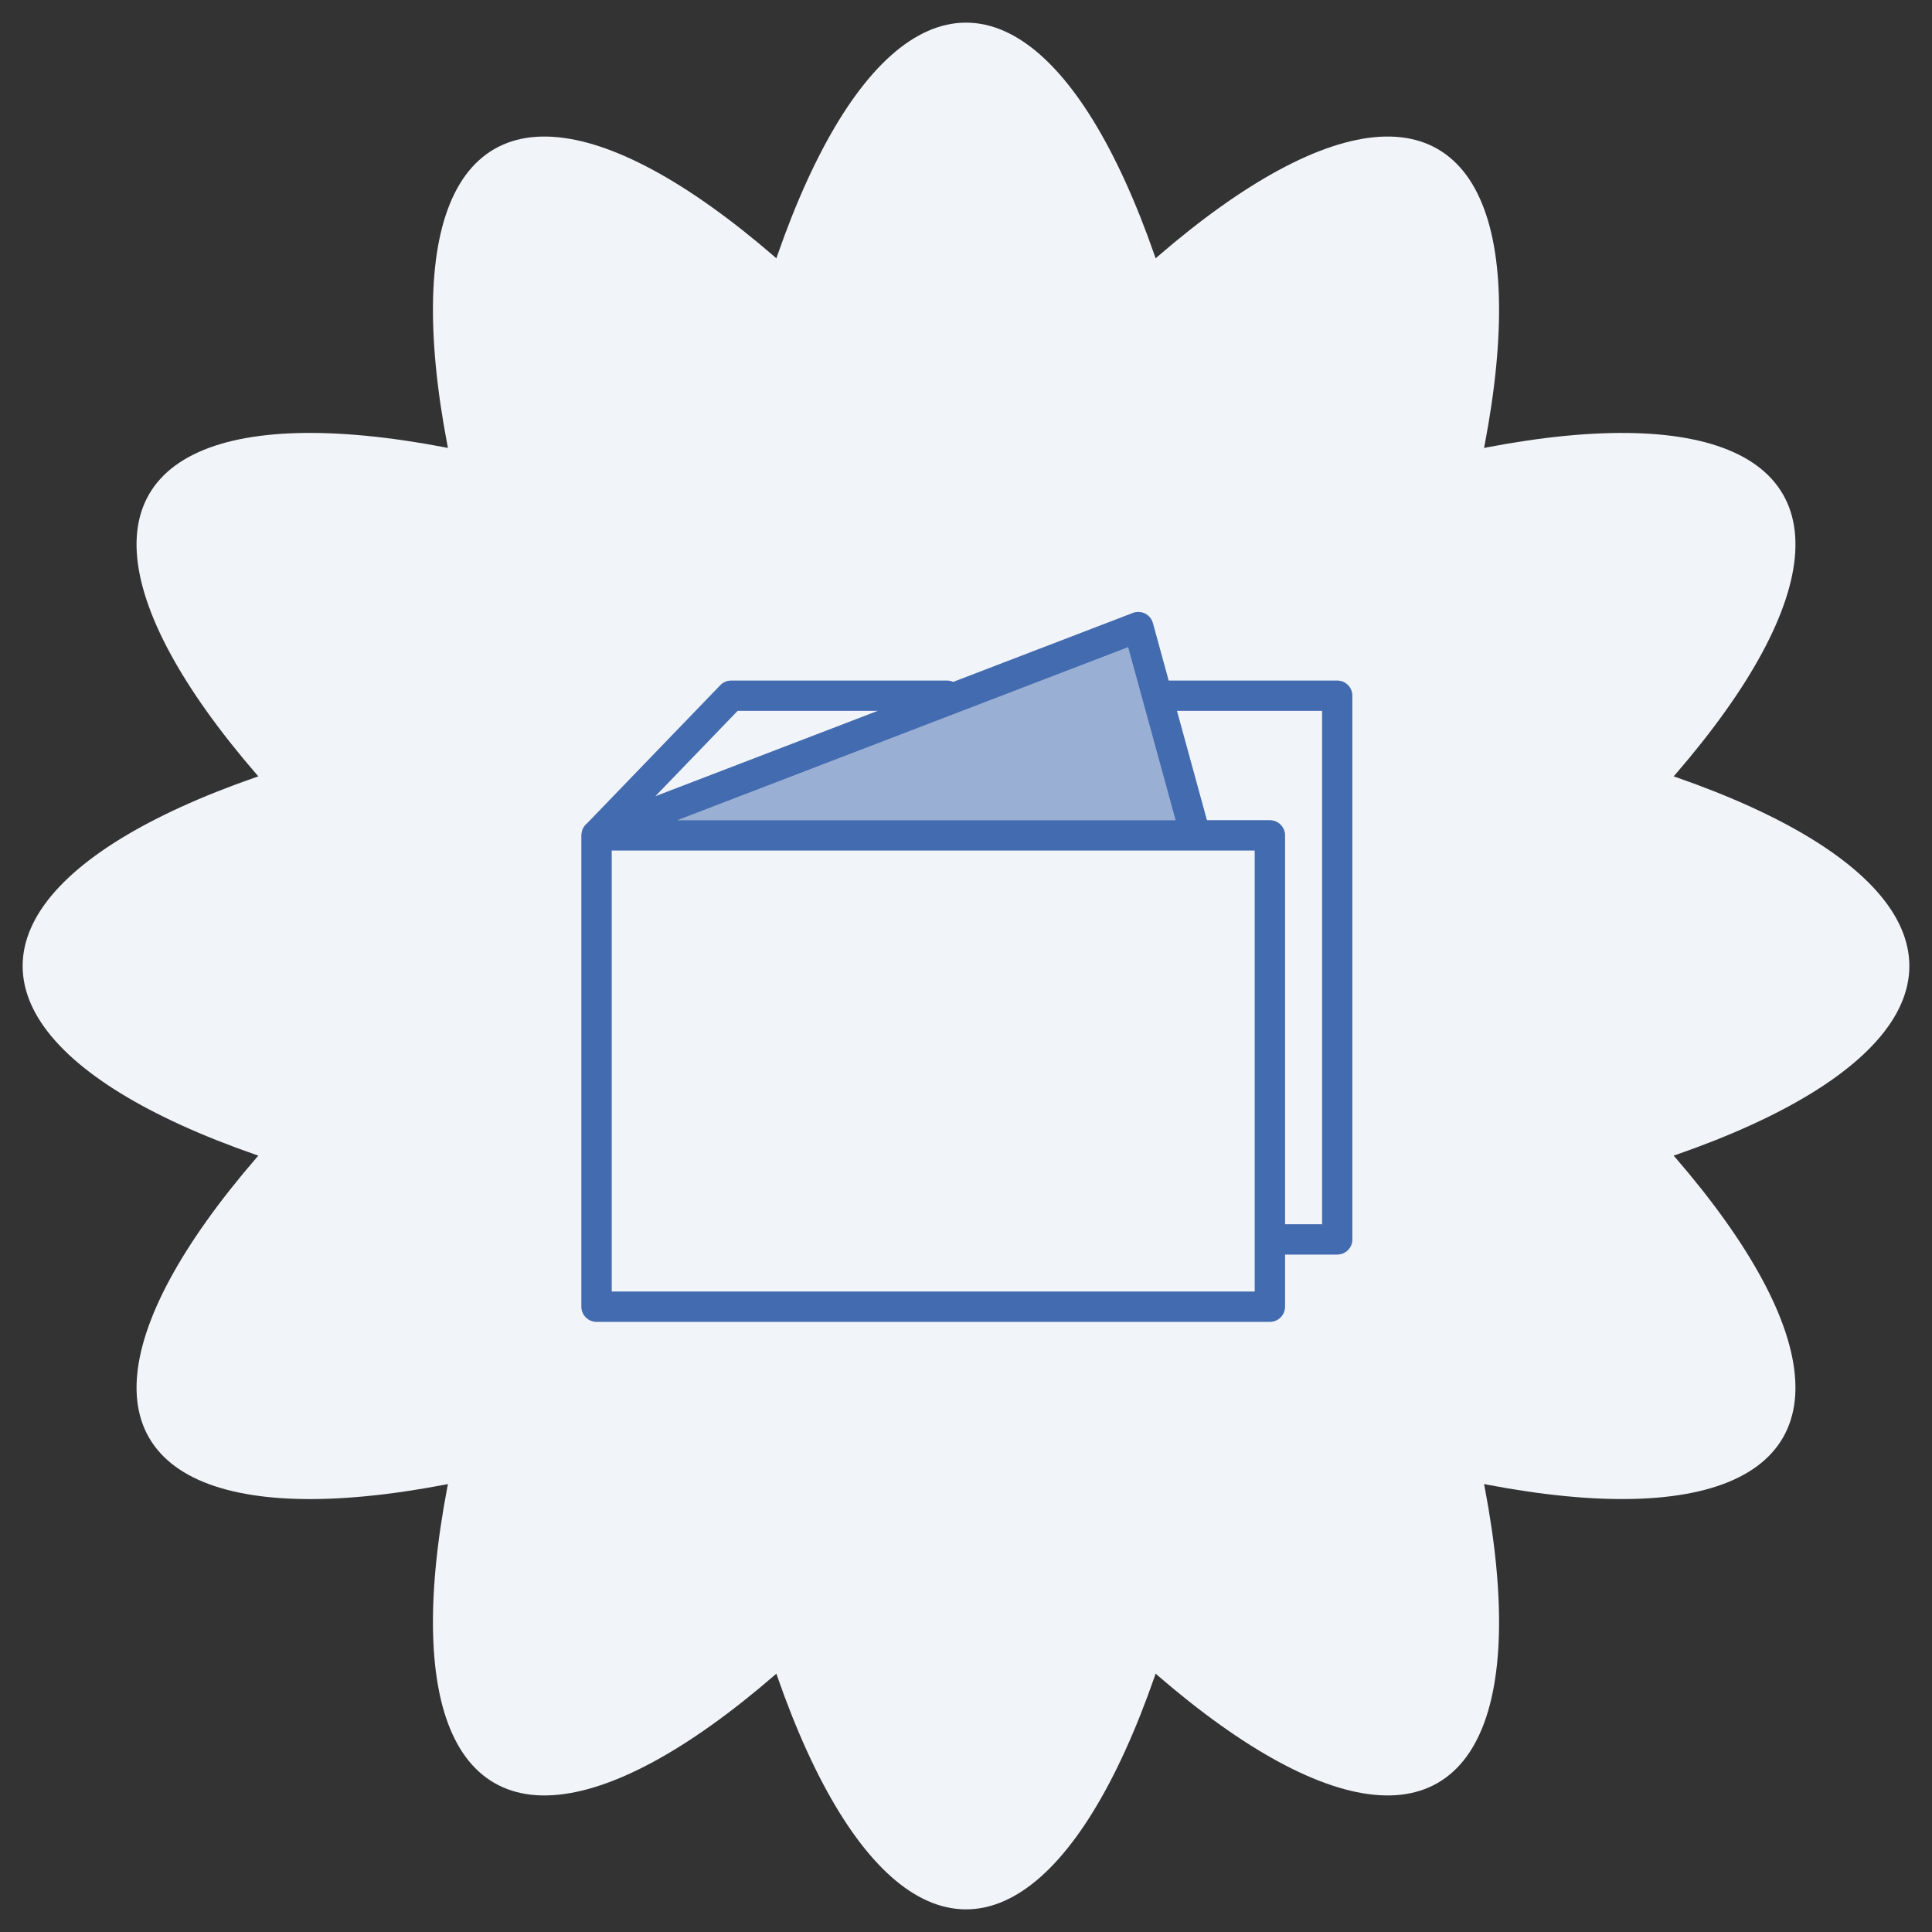
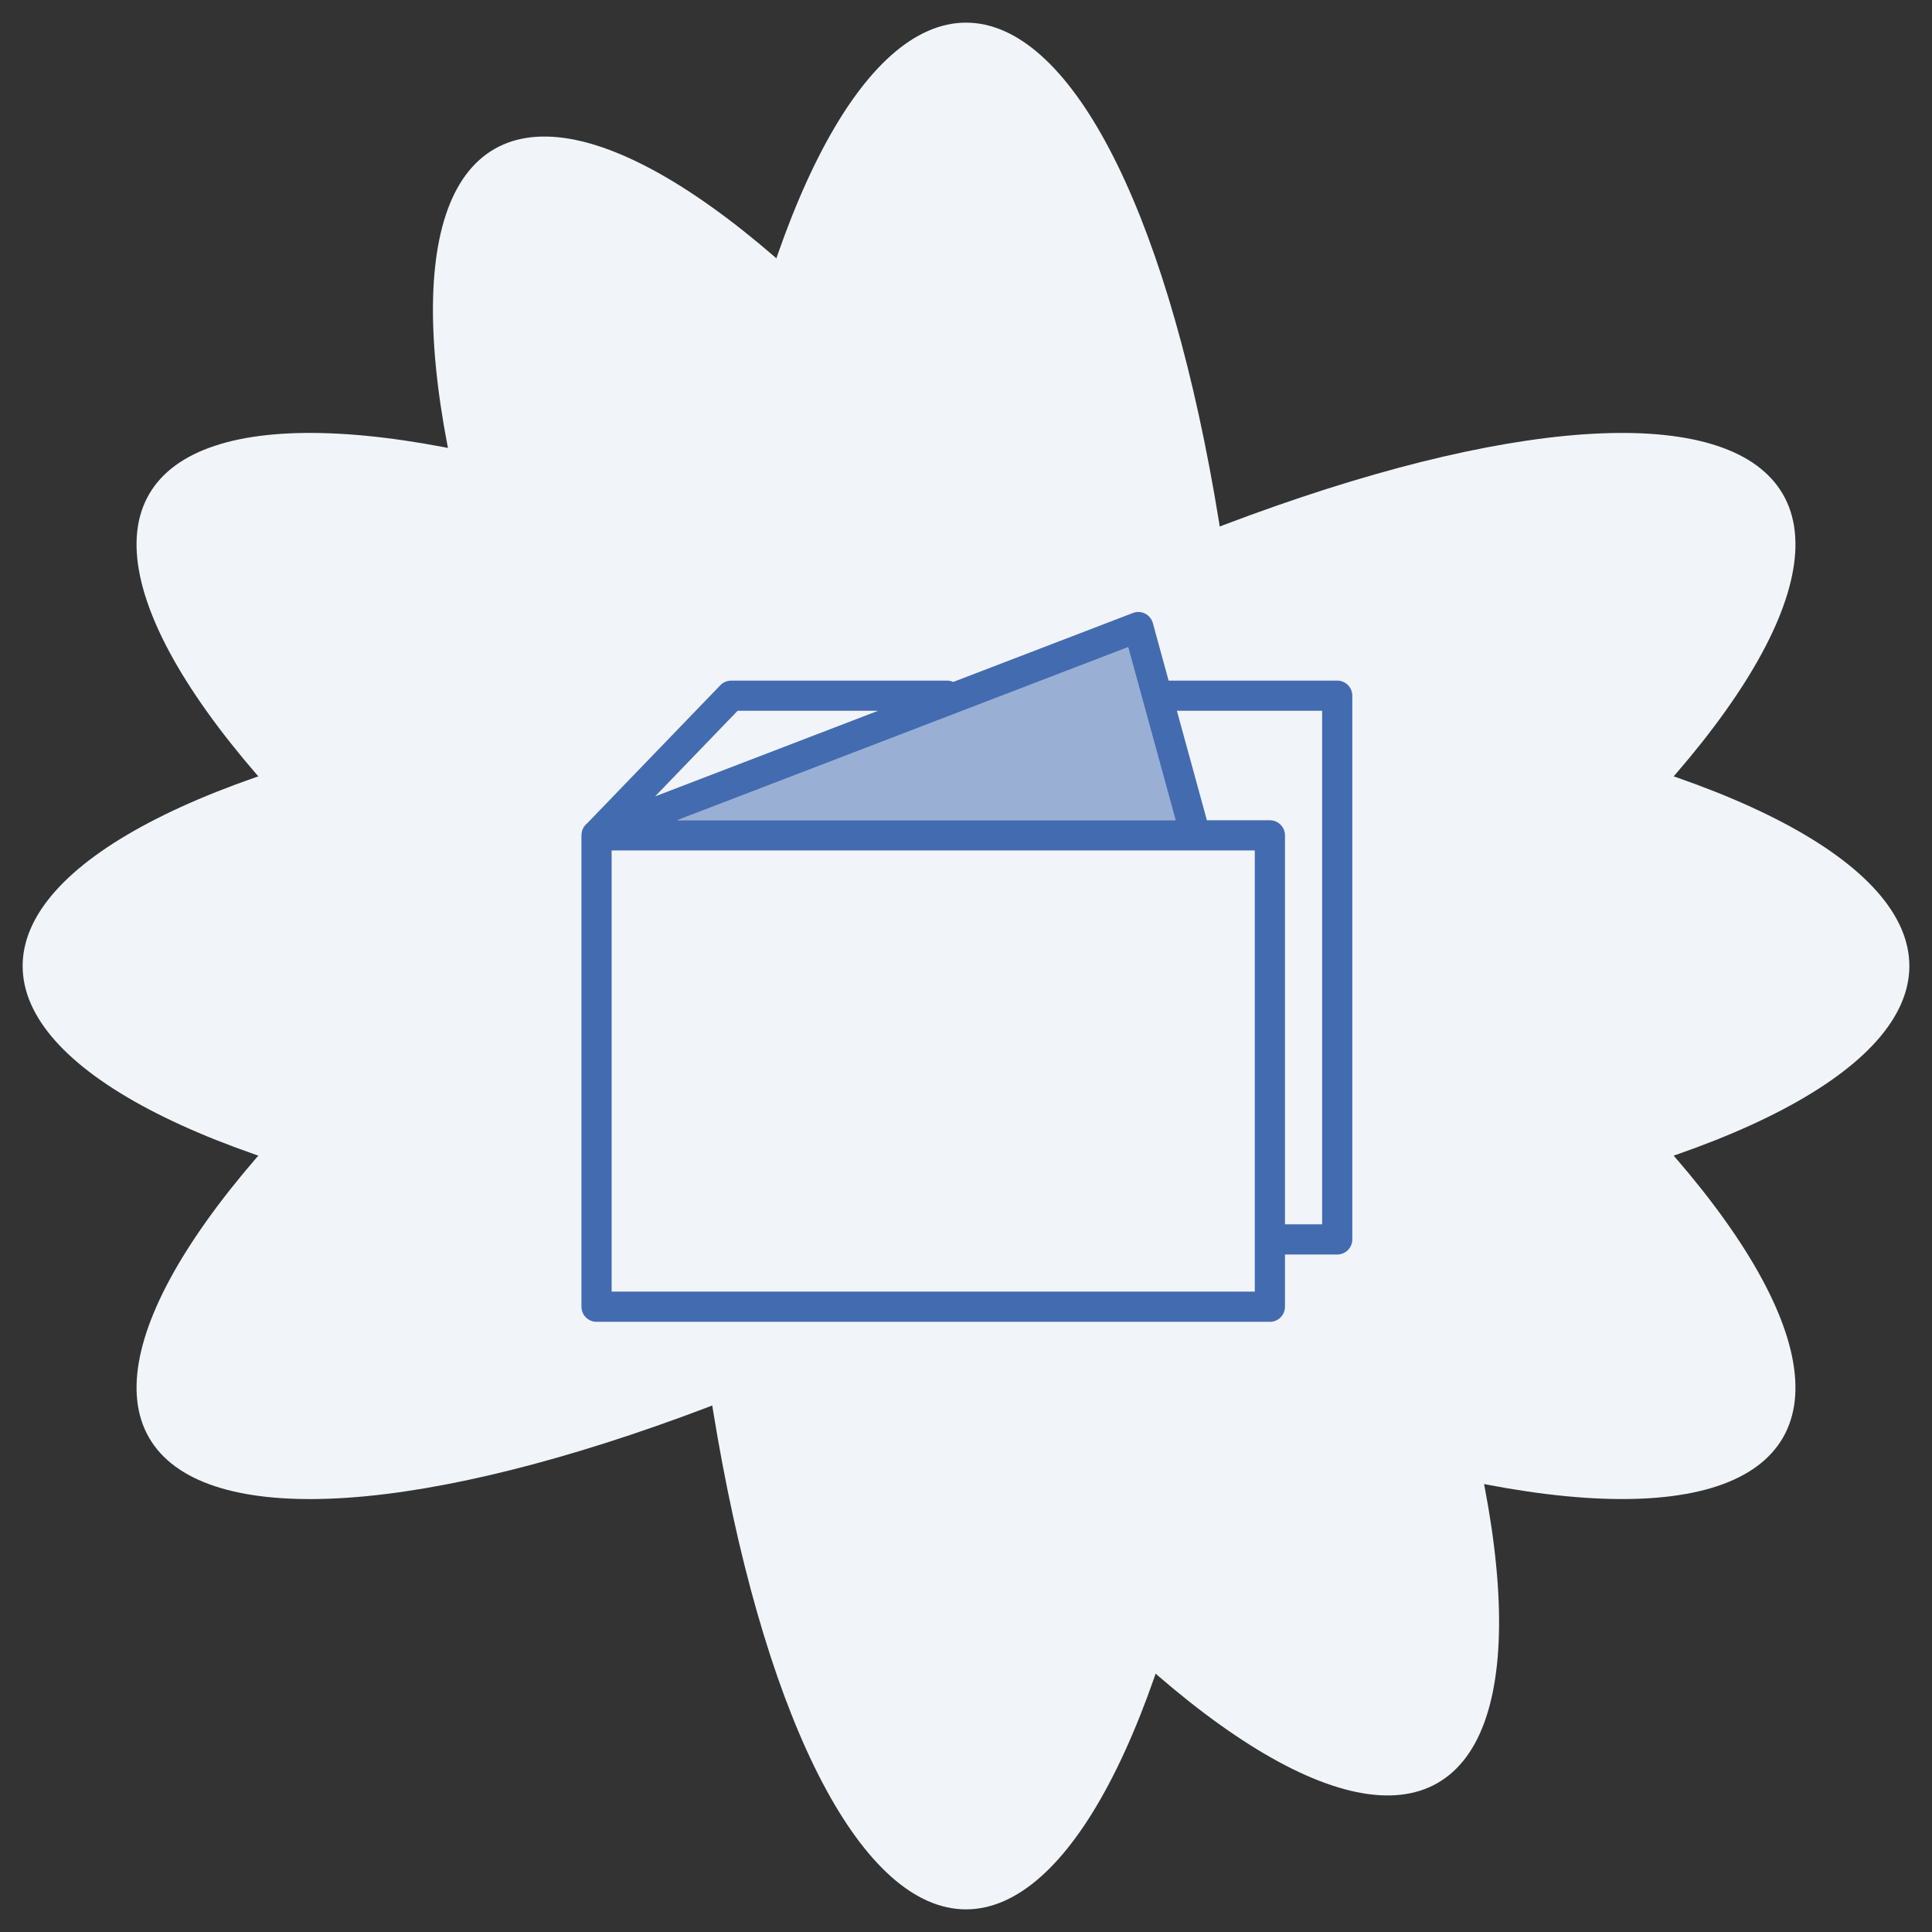
<svg xmlns="http://www.w3.org/2000/svg" width="192" height="192" viewBox="0 0 192 192" fill="none">
  <rect x="0" y="0" width="192" height="192" fill="#333333" stroke="none" />
  <ellipse cx="93.75" cy="28.5" rx="93.75" ry="28.5" transform="matrix(1 0 0 -1 2.25 124.5)" fill="#F1F4F9" />
  <ellipse cx="93.75" cy="28.5" rx="93.75" ry="28.5" transform="matrix(0.866 0.5 0.5 -0.866 0.562 73.805)" fill="#F1F4F9" />
  <ellipse cx="93.75" cy="28.5" rx="93.75" ry="28.5" transform="matrix(0.5 0.866 0.866 -0.5 24.445 29.062)" fill="#F1F4F9" />
  <ellipse cx="93.75" cy="28.5" rx="93.75" ry="28.5" transform="matrix(-3.26082e-08 1 1 3.26082e-08 67.5 2.25)" fill="#F1F4F9" />
-   <ellipse cx="93.75" cy="28.5" rx="93.75" ry="28.5" transform="matrix(-0.5 0.866 0.866 0.5 118.195 0.562)" fill="#F1F4F9" />
  <ellipse cx="93.75" cy="28.5" rx="93.75" ry="28.5" transform="matrix(-0.866 0.5 0.5 0.866 162.938 24.445)" fill="#F1F4F9" />
-   <path d="M132.892 67.638H116.136L114.569 61.922C114.458 61.513 114.177 61.171 113.799 60.98C113.421 60.789 112.979 60.766 112.585 60.918L94.733 67.77C94.546 67.686 94.34 67.638 94.122 67.638H72.666C72.259 67.638 71.869 67.804 71.586 68.097L58.364 81.809C58.078 82.034 57.885 82.35 57.818 82.701C57.81 82.737 57.808 82.775 57.803 82.812C57.798 82.86 57.79 82.906 57.789 82.955C57.788 82.974 57.783 82.993 57.783 83.012C57.783 83.013 57.783 83.014 57.783 83.016V129.86C57.783 130.688 58.454 131.36 59.283 131.36H126.2C127.028 131.36 127.7 130.688 127.7 129.86V124.672H132.891C133.719 124.672 134.391 124 134.391 123.172V69.138C134.392 68.309 133.72 67.638 132.892 67.638ZM116.832 81.517H67.292L112.114 64.311L116.832 81.517ZM73.303 70.638H87.262L65.101 79.145L73.303 70.638ZM124.7 128.36H60.783V84.517H124.7V128.36ZM131.392 121.672H127.7V83.017C127.7 82.188 127.028 81.517 126.2 81.517H119.941L116.958 70.638H131.391L131.392 121.672Z" fill="#436BB0" fill-opacity="0.5" />
  <path d="M116.832 81.517H67.292L112.114 64.311L116.832 81.517Z" fill="#436BB0" fill-opacity="0.5" />
  <path d="M132.892 67.638H116.136L114.569 61.922C114.458 61.513 114.177 61.171 113.799 60.98C113.421 60.789 112.979 60.766 112.585 60.918L94.733 67.77C94.546 67.686 94.34 67.638 94.122 67.638H72.666C72.259 67.638 71.869 67.804 71.586 68.097L58.364 81.809C58.078 82.034 57.885 82.35 57.818 82.701C57.81 82.737 57.808 82.775 57.803 82.812C57.798 82.86 57.79 82.906 57.789 82.955C57.788 82.974 57.783 82.993 57.783 83.012C57.783 83.013 57.783 83.014 57.783 83.016V129.86C57.783 130.688 58.454 131.36 59.283 131.36H126.2C127.028 131.36 127.7 130.688 127.7 129.86V124.672H132.891C133.719 124.672 134.391 124 134.391 123.172V69.138C134.392 68.309 133.72 67.638 132.892 67.638ZM116.832 81.517H67.292L112.114 64.311L116.832 81.517ZM73.303 70.638H87.262L65.101 79.145L73.303 70.638ZM124.7 128.36H60.783V84.517H124.7V128.36ZM131.392 121.672H127.7V83.017C127.7 82.188 127.028 81.517 126.2 81.517H119.941L116.958 70.638H131.391V121.672H131.392Z" fill="#436BB0" />
</svg>